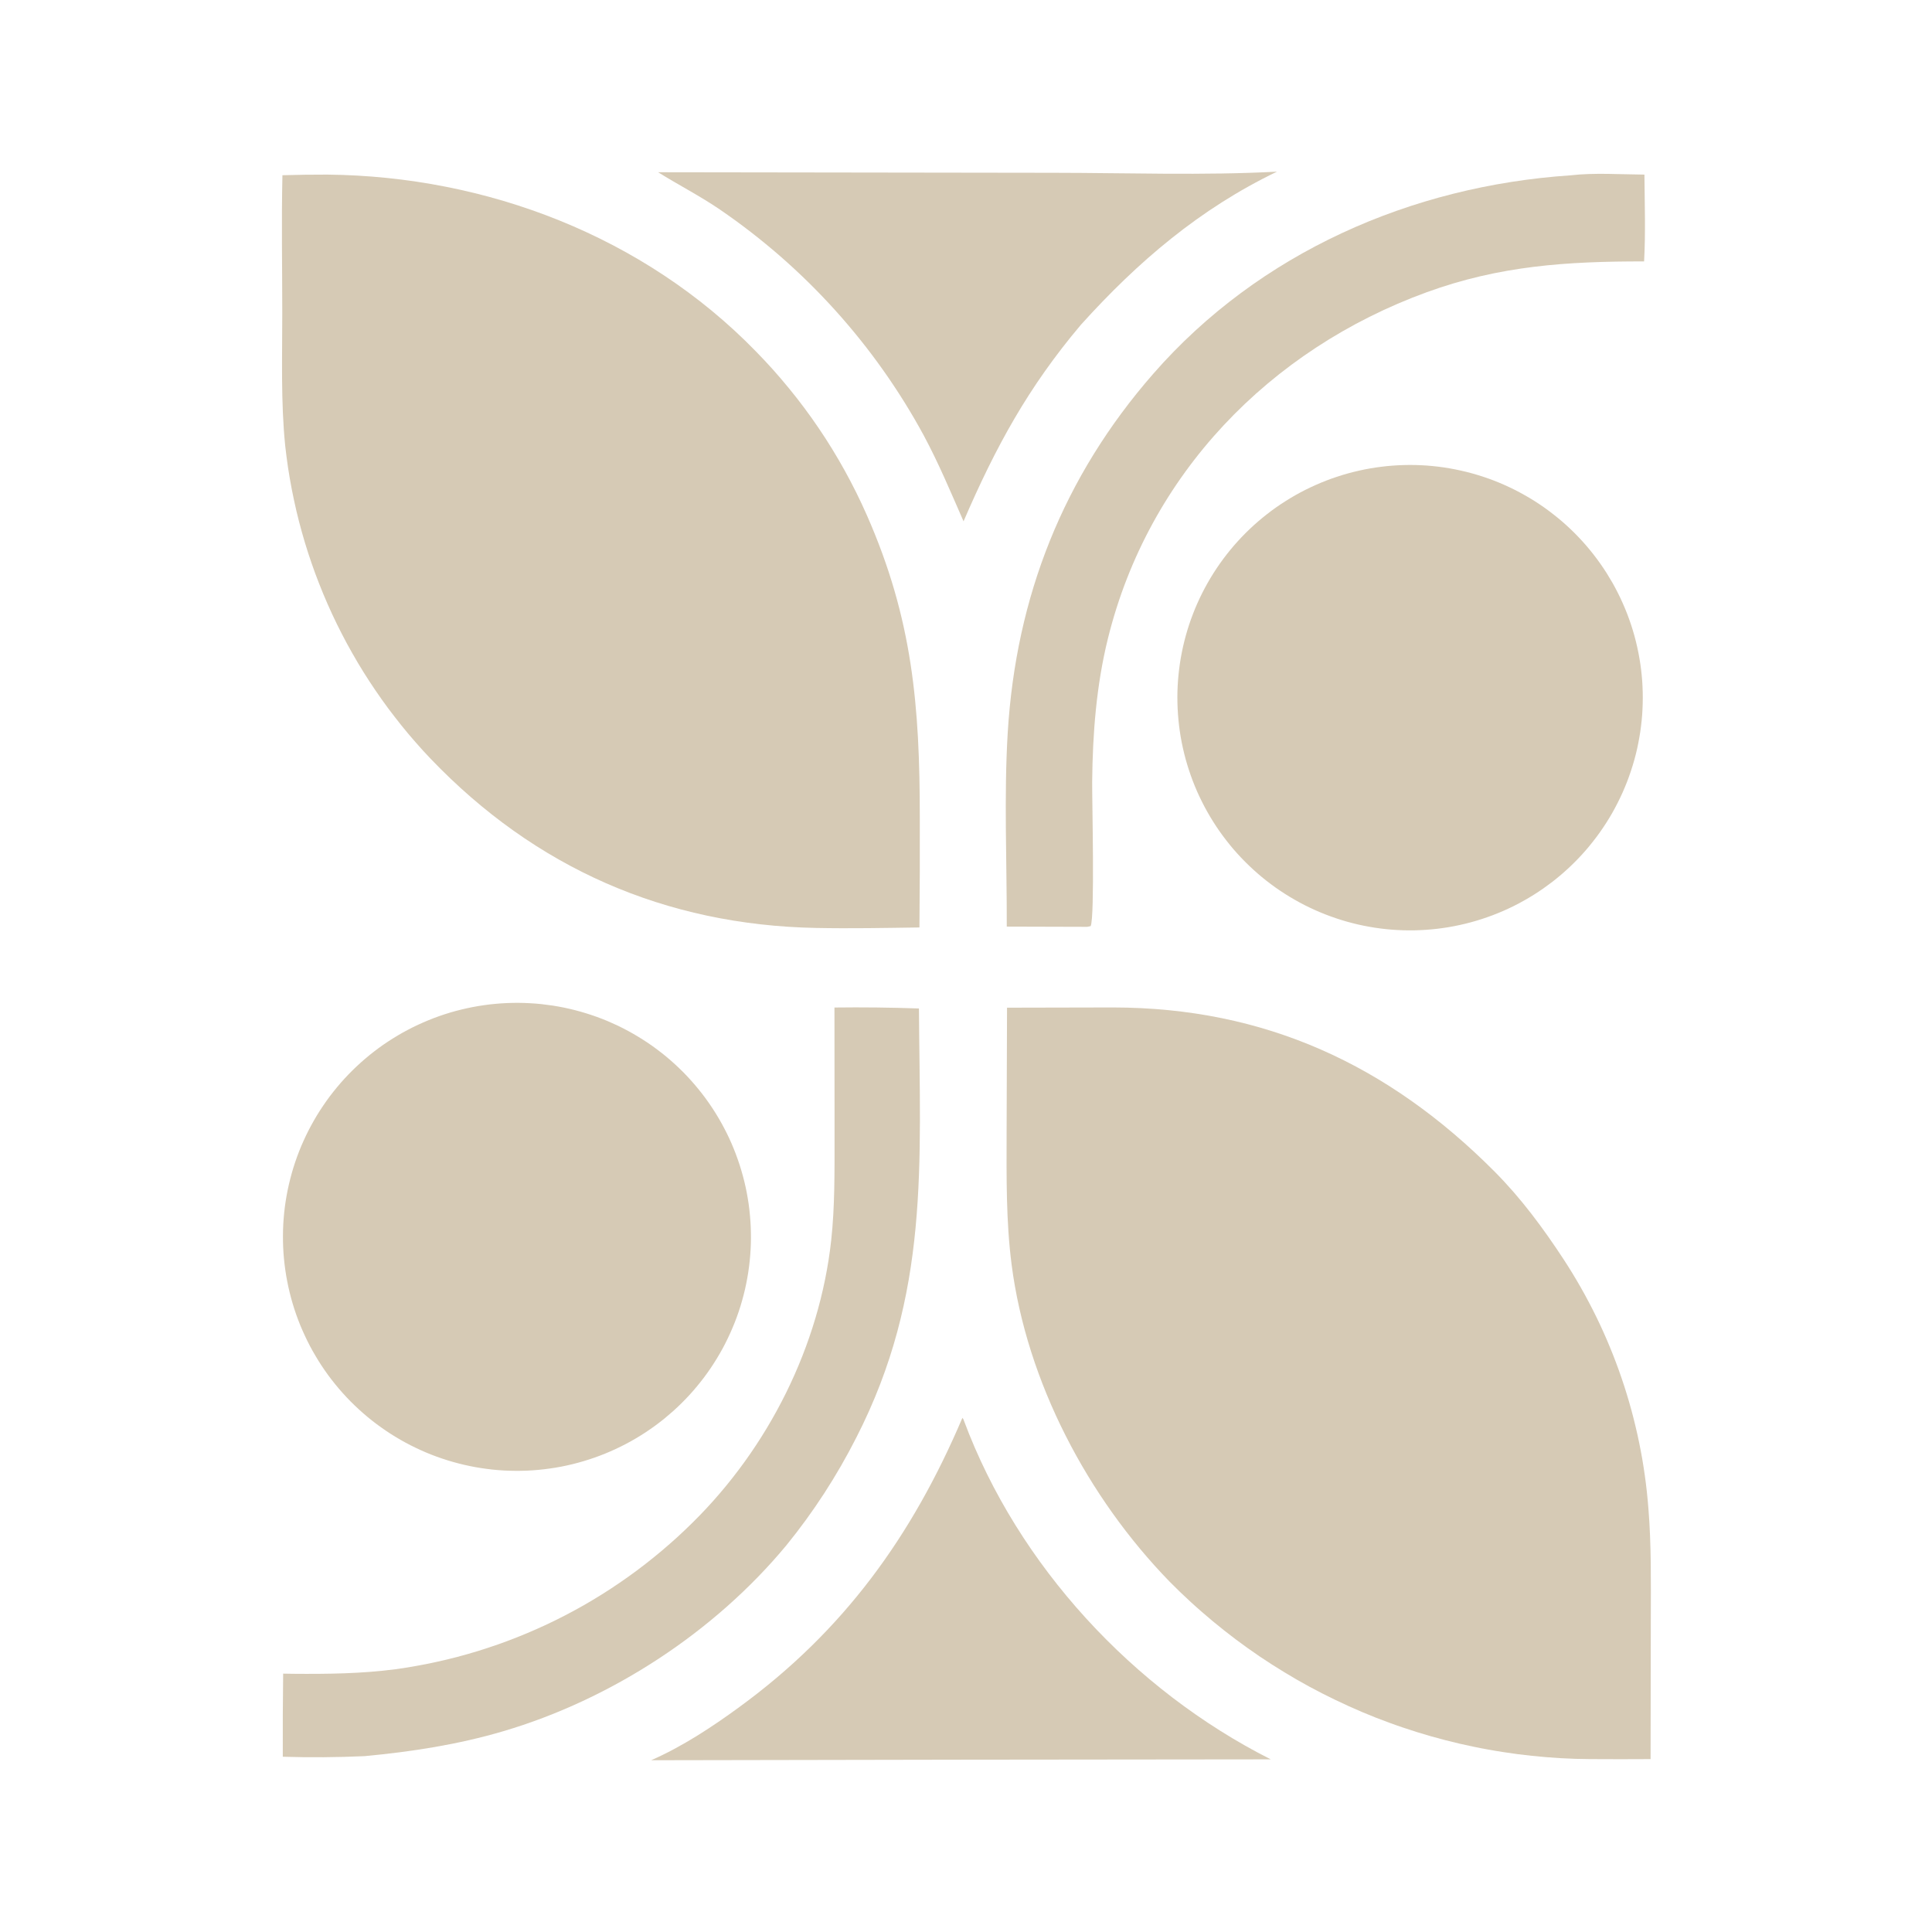
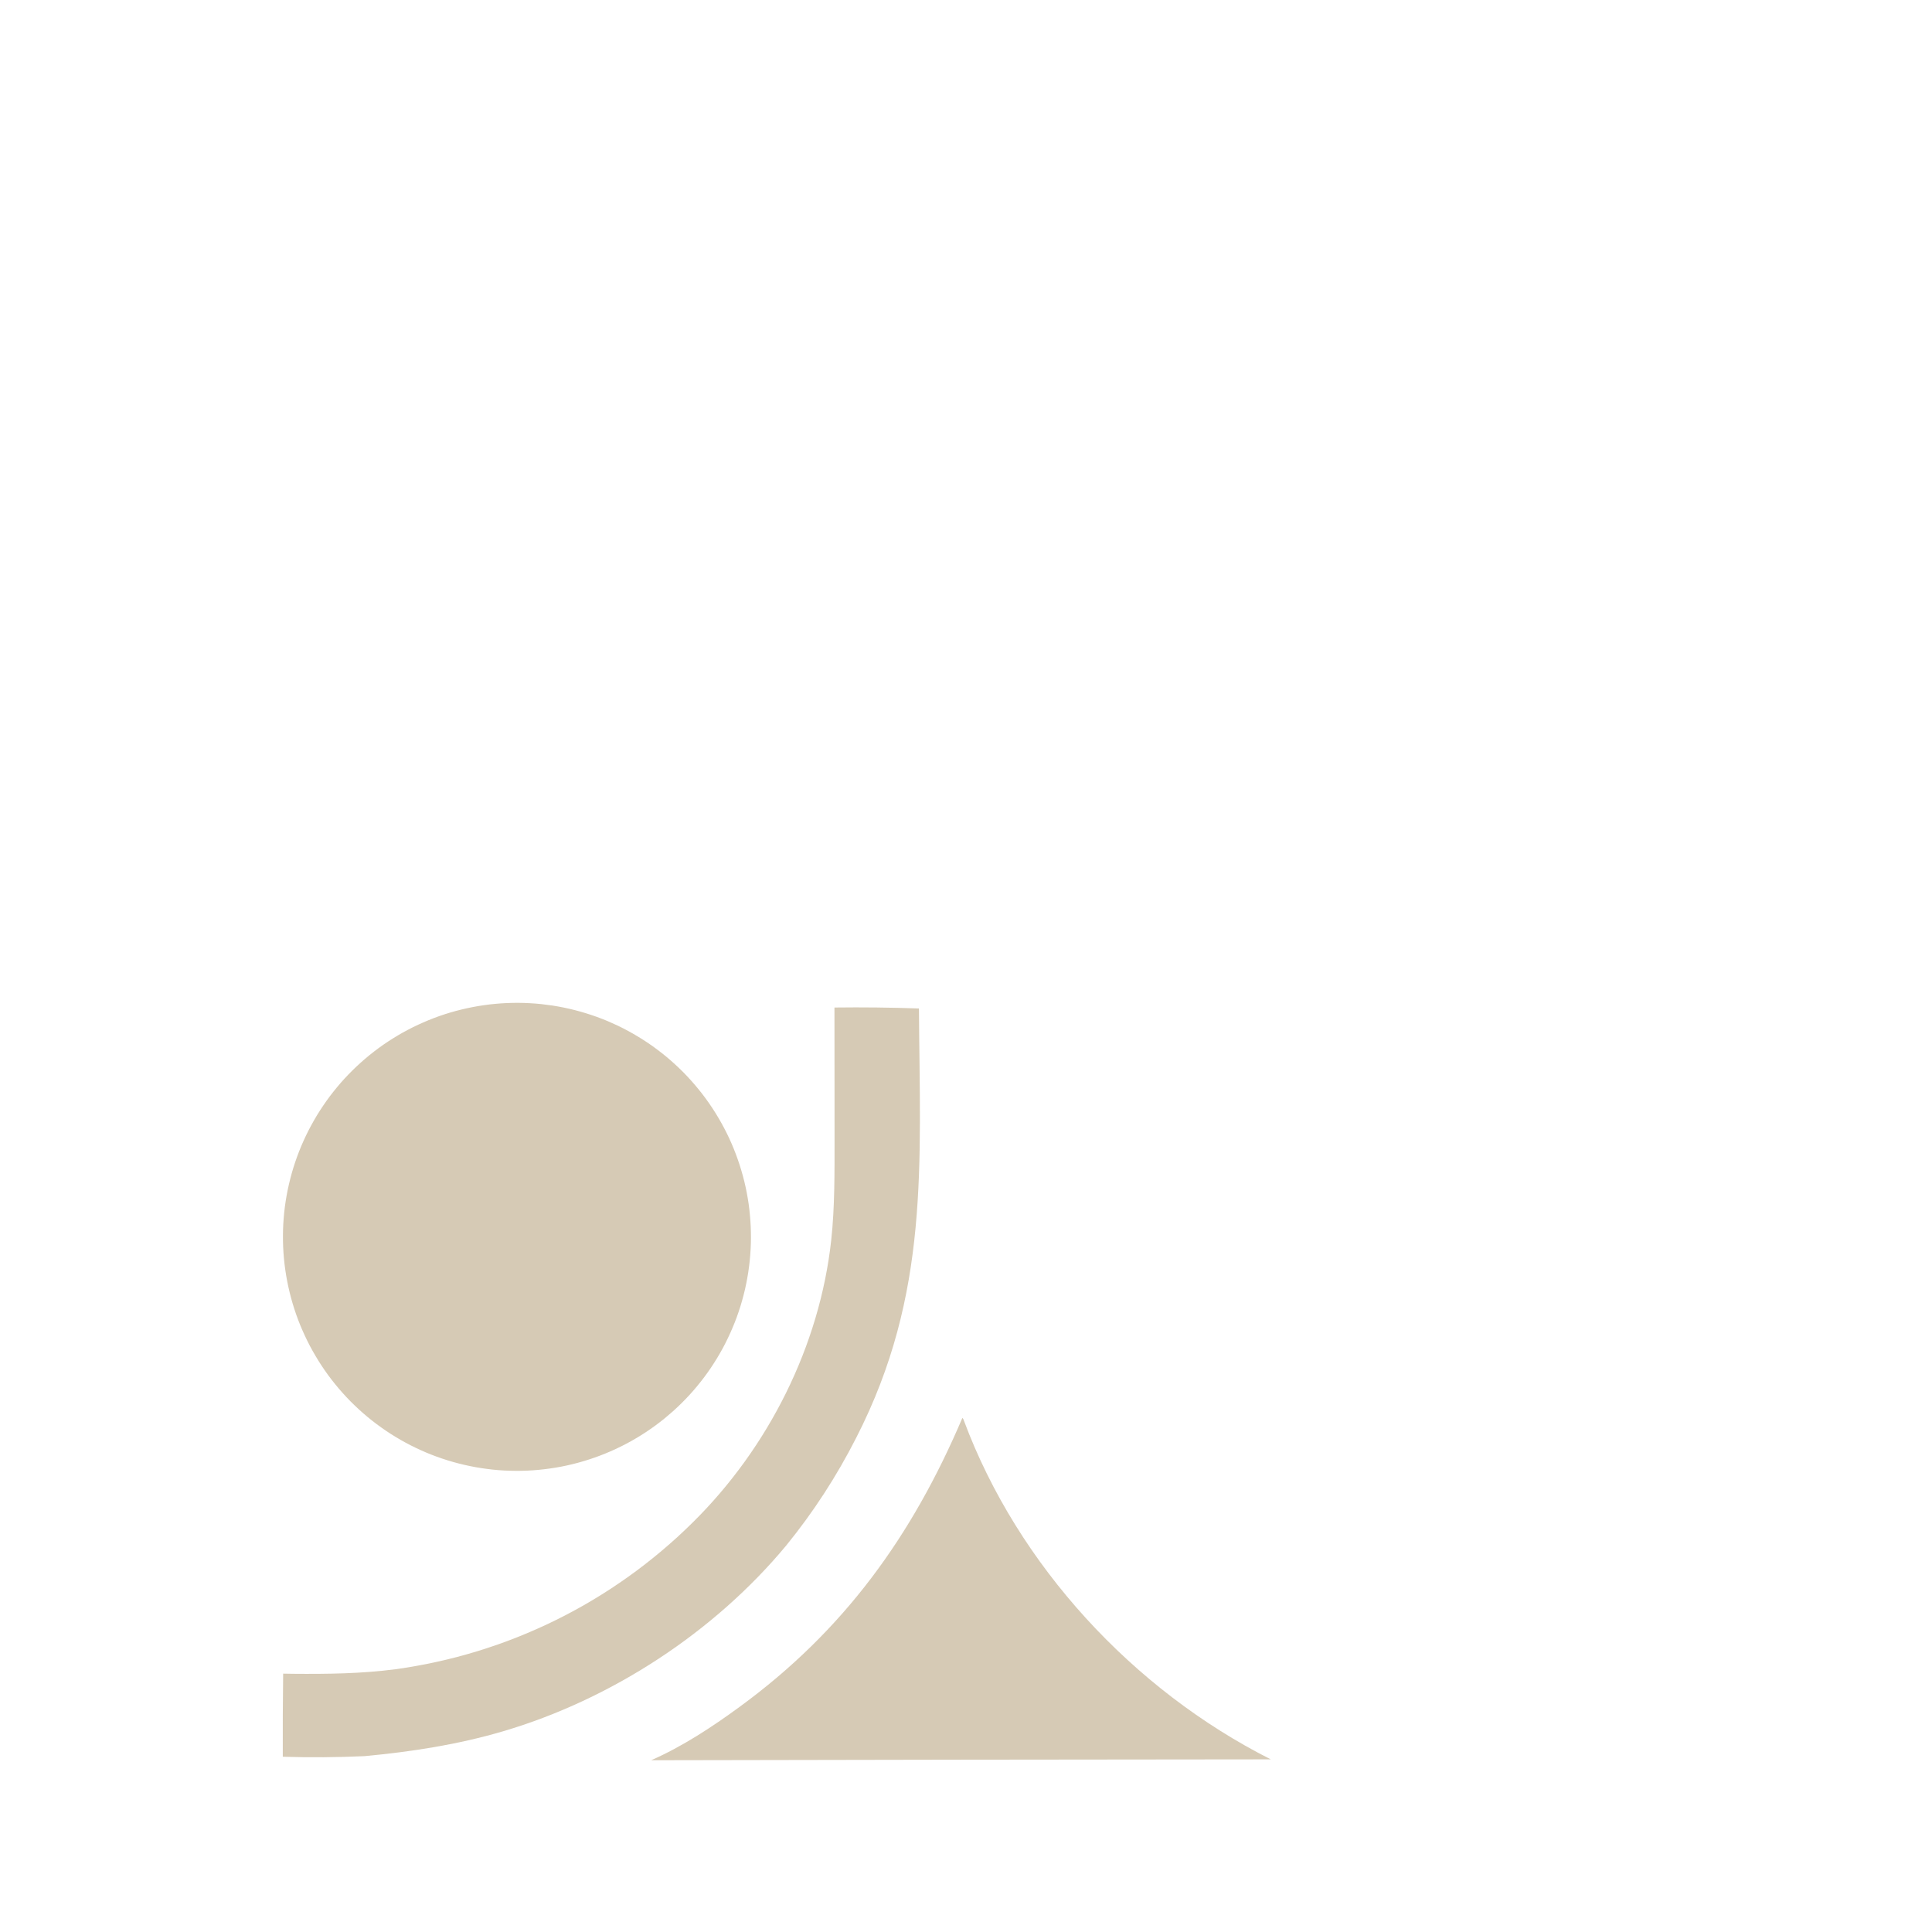
<svg xmlns="http://www.w3.org/2000/svg" width="59" height="59" viewBox="0 0 59 59" fill="none">
-   <path d="M30.753 30.773L33.993 30.766C38.624 30.771 42.399 32.519 45.641 35.777C46.45 36.59 47.123 37.502 47.751 38.459C47.843 38.6 47.934 38.743 48.022 38.888C48.11 39.032 48.195 39.178 48.279 39.325C48.362 39.472 48.444 39.62 48.522 39.77C48.601 39.919 48.678 40.07 48.752 40.222C48.826 40.374 48.898 40.527 48.967 40.681C49.036 40.835 49.103 40.991 49.167 41.147C49.232 41.303 49.294 41.461 49.353 41.619C49.413 41.777 49.47 41.936 49.524 42.096C49.579 42.256 49.631 42.417 49.68 42.579C49.73 42.741 49.776 42.903 49.821 43.066C49.865 43.229 49.907 43.393 49.946 43.558C49.986 43.722 50.022 43.887 50.056 44.053C50.09 44.218 50.122 44.385 50.151 44.551C50.179 44.718 50.206 44.885 50.229 45.052C50.253 45.22 50.274 45.387 50.292 45.555C50.31 45.724 50.326 45.892 50.339 46.06C50.431 47.18 50.415 48.303 50.413 49.426L50.406 53.72C49.79 53.724 49.175 53.724 48.559 53.72C48.41 53.719 48.261 53.716 48.112 53.712C47.964 53.707 47.815 53.7 47.666 53.692C47.517 53.683 47.369 53.673 47.22 53.661C47.072 53.649 46.924 53.635 46.775 53.619C46.627 53.604 46.48 53.586 46.332 53.567C46.184 53.547 46.037 53.526 45.889 53.503C45.742 53.48 45.595 53.456 45.449 53.429C45.302 53.403 45.156 53.374 45.01 53.344C44.864 53.314 44.719 53.282 44.574 53.249C44.429 53.215 44.284 53.179 44.14 53.142C43.996 53.105 43.852 53.066 43.709 53.026C43.565 52.985 43.422 52.942 43.28 52.898C43.138 52.854 42.996 52.808 42.855 52.76C42.714 52.713 42.574 52.663 42.434 52.612C42.294 52.561 42.155 52.508 42.016 52.454C41.877 52.399 41.739 52.343 41.602 52.285C41.465 52.227 41.328 52.167 41.193 52.106C41.057 52.045 40.922 51.982 40.788 51.917C40.654 51.853 40.52 51.787 40.388 51.719C40.255 51.651 40.123 51.582 39.992 51.511C39.861 51.44 39.731 51.367 39.602 51.293C39.473 51.218 39.345 51.143 39.218 51.065C39.09 50.988 38.964 50.909 38.839 50.829C38.713 50.748 38.589 50.666 38.465 50.583C38.342 50.499 38.22 50.414 38.099 50.328C37.977 50.241 37.857 50.153 37.738 50.064C37.619 49.974 37.501 49.884 37.384 49.791C37.267 49.699 37.151 49.605 37.037 49.51C36.922 49.415 36.809 49.318 36.697 49.22C36.584 49.123 36.473 49.023 36.364 48.923C36.254 48.822 36.145 48.72 36.038 48.617C35.931 48.513 35.825 48.409 35.72 48.303C33.217 45.73 31.356 42.202 30.893 38.62C30.721 37.285 30.738 35.95 30.74 34.608L30.753 30.773Z" fill="#D6CAB5" />
-   <path d="M8.625 5.351C9.084 5.337 9.543 5.331 10.002 5.332C14.861 5.383 19.66 7.215 23.079 10.726C23.256 10.907 23.43 11.092 23.599 11.28C23.768 11.469 23.933 11.662 24.093 11.858C24.254 12.054 24.41 12.253 24.561 12.456C24.713 12.659 24.86 12.866 25.002 13.076C25.144 13.285 25.282 13.498 25.414 13.714C25.547 13.93 25.674 14.149 25.797 14.371C25.919 14.592 26.037 14.817 26.15 15.044C26.262 15.271 26.37 15.5 26.472 15.732C27.869 18.902 28.09 21.559 28.089 24.978C28.092 26.093 28.089 27.208 28.078 28.323C27.027 28.338 25.971 28.359 24.92 28.338C20.315 28.248 16.342 26.506 13.148 23.168C13.071 23.087 12.995 23.005 12.919 22.923C12.844 22.84 12.769 22.757 12.696 22.673C12.622 22.589 12.549 22.504 12.477 22.419C12.405 22.333 12.335 22.247 12.264 22.16C12.194 22.073 12.125 21.986 12.057 21.897C11.988 21.809 11.921 21.72 11.854 21.631C11.788 21.541 11.722 21.451 11.657 21.359C11.592 21.268 11.529 21.177 11.466 21.084C11.403 20.992 11.341 20.899 11.28 20.805C11.219 20.712 11.159 20.618 11.1 20.523C11.041 20.428 10.983 20.333 10.926 20.237C10.869 20.141 10.813 20.044 10.758 19.947C10.702 19.85 10.648 19.752 10.595 19.654C10.542 19.556 10.49 19.457 10.439 19.358C10.387 19.259 10.337 19.159 10.288 19.058C10.239 18.958 10.191 18.857 10.144 18.756C10.097 18.655 10.051 18.553 10.006 18.451C9.961 18.349 9.917 18.246 9.874 18.143C9.831 18.04 9.789 17.936 9.749 17.832C9.708 17.728 9.668 17.624 9.629 17.519C9.591 17.414 9.553 17.309 9.517 17.204C9.48 17.098 9.445 16.992 9.41 16.886C9.376 16.78 9.343 16.673 9.31 16.566C9.278 16.459 9.247 16.352 9.217 16.244C9.187 16.137 9.158 16.029 9.13 15.921C9.103 15.812 9.076 15.704 9.05 15.595C9.025 15.487 9 15.378 8.977 15.268C8.953 15.159 8.931 15.05 8.91 14.94C8.889 14.831 8.869 14.721 8.85 14.611C8.831 14.501 8.813 14.39 8.796 14.28C8.78 14.169 8.764 14.059 8.75 13.948C8.735 13.837 8.722 13.726 8.71 13.616C8.574 12.271 8.621 10.907 8.62 9.558C8.62 8.156 8.593 6.752 8.625 5.351Z" fill="#D6CAB5" />
  <path d="M15.126 30.656C15.242 30.645 15.359 30.637 15.476 30.632C15.592 30.627 15.71 30.624 15.826 30.625C15.944 30.626 16.06 30.629 16.177 30.636C16.294 30.642 16.41 30.651 16.527 30.663C16.643 30.676 16.759 30.691 16.875 30.708C16.99 30.726 17.105 30.747 17.22 30.77C17.335 30.794 17.449 30.82 17.562 30.849C17.675 30.878 17.788 30.91 17.9 30.945C18.011 30.979 18.122 31.016 18.232 31.056C18.342 31.096 18.451 31.139 18.559 31.184C18.666 31.23 18.773 31.278 18.879 31.328C18.984 31.379 19.088 31.432 19.191 31.488C19.294 31.544 19.395 31.602 19.495 31.663C19.595 31.723 19.694 31.787 19.791 31.852C19.888 31.918 19.983 31.985 20.076 32.056C20.17 32.126 20.262 32.198 20.352 32.273C20.442 32.348 20.53 32.425 20.616 32.504C20.702 32.583 20.786 32.664 20.869 32.747C20.951 32.83 21.031 32.915 21.109 33.003C21.187 33.09 21.263 33.179 21.337 33.27C21.41 33.36 21.482 33.453 21.551 33.547C21.62 33.642 21.687 33.738 21.751 33.835C21.816 33.933 21.878 34.032 21.937 34.133C21.997 34.233 22.054 34.336 22.108 34.439C22.163 34.542 22.215 34.647 22.265 34.753C22.314 34.859 22.361 34.967 22.405 35.075C22.449 35.183 22.49 35.292 22.529 35.403C22.568 35.513 22.604 35.624 22.637 35.737C22.671 35.849 22.701 35.962 22.729 36.075C22.757 36.189 22.782 36.303 22.804 36.418C22.826 36.533 22.845 36.648 22.862 36.764C22.878 36.88 22.892 36.996 22.902 37.112C22.913 37.229 22.921 37.346 22.926 37.462C22.931 37.579 22.933 37.696 22.933 37.813C22.932 37.93 22.929 38.047 22.922 38.164C22.916 38.281 22.906 38.397 22.894 38.514C22.882 38.63 22.867 38.746 22.849 38.862C22.831 38.977 22.811 39.092 22.787 39.207C22.764 39.322 22.738 39.435 22.708 39.549C22.679 39.662 22.647 39.775 22.613 39.886C22.578 39.998 22.541 40.109 22.501 40.219C22.461 40.329 22.418 40.438 22.372 40.545C22.327 40.653 22.279 40.76 22.228 40.865C22.178 40.971 22.125 41.075 22.069 41.178C22.013 41.281 21.955 41.382 21.894 41.482C21.833 41.582 21.77 41.68 21.705 41.777C21.639 41.874 21.571 41.969 21.501 42.063C21.431 42.156 21.358 42.248 21.283 42.338C21.209 42.428 21.132 42.516 21.053 42.602C20.974 42.688 20.892 42.773 20.809 42.855C20.726 42.937 20.641 43.017 20.554 43.095C20.466 43.173 20.377 43.249 20.287 43.323C20.196 43.396 20.103 43.468 20.009 43.537C19.914 43.606 19.818 43.673 19.721 43.737C19.623 43.802 19.524 43.864 19.423 43.923C19.322 43.983 19.22 44.04 19.117 44.094C19.013 44.149 18.909 44.2 18.802 44.25C18.696 44.299 18.589 44.346 18.481 44.39C18.372 44.434 18.263 44.476 18.153 44.514C18.042 44.553 17.931 44.589 17.819 44.622C17.707 44.656 17.594 44.686 17.48 44.714C17.367 44.742 17.252 44.767 17.137 44.789C17.023 44.811 16.907 44.83 16.791 44.846C16.676 44.863 16.559 44.876 16.443 44.887C16.327 44.898 16.21 44.906 16.093 44.911C15.976 44.916 15.86 44.918 15.742 44.917C15.626 44.916 15.509 44.913 15.392 44.907C15.275 44.9 15.159 44.891 15.042 44.879C14.926 44.866 14.81 44.851 14.695 44.833C14.579 44.816 14.464 44.795 14.35 44.771C14.235 44.748 14.121 44.721 14.008 44.692C13.895 44.663 13.782 44.632 13.671 44.597C13.559 44.562 13.448 44.525 13.338 44.485C13.228 44.445 13.12 44.402 13.012 44.357C12.904 44.311 12.797 44.263 12.692 44.212C12.587 44.162 12.483 44.109 12.38 44.053C12.277 43.997 12.176 43.939 12.076 43.878C11.976 43.818 11.877 43.754 11.781 43.689C11.684 43.623 11.589 43.555 11.495 43.485C11.402 43.415 11.31 43.343 11.22 43.268C11.13 43.193 11.042 43.116 10.956 43.037C10.87 42.958 10.786 42.877 10.703 42.794C10.621 42.711 10.541 42.626 10.463 42.538C10.385 42.451 10.309 42.362 10.236 42.272C10.162 42.181 10.091 42.088 10.021 41.994C9.952 41.899 9.886 41.803 9.821 41.706C9.757 41.608 9.695 41.509 9.636 41.408C9.576 41.308 9.519 41.206 9.464 41.102C9.41 40.999 9.358 40.894 9.309 40.788C9.259 40.682 9.213 40.575 9.168 40.467C9.124 40.358 9.083 40.249 9.044 40.139C9.005 40.028 8.969 39.917 8.936 39.805C8.903 39.693 8.872 39.58 8.845 39.467C8.817 39.353 8.792 39.239 8.77 39.124C8.748 39.009 8.728 38.894 8.712 38.778C8.695 38.662 8.682 38.546 8.671 38.43C8.66 38.313 8.652 38.197 8.647 38.08C8.642 37.963 8.64 37.846 8.641 37.729C8.641 37.612 8.645 37.496 8.651 37.379C8.658 37.262 8.667 37.146 8.679 37.029C8.691 36.913 8.706 36.797 8.724 36.681C8.742 36.566 8.763 36.451 8.786 36.336C8.81 36.222 8.836 36.108 8.865 35.995C8.894 35.881 8.926 35.769 8.96 35.657C8.995 35.546 9.032 35.435 9.072 35.325C9.112 35.215 9.155 35.106 9.2 34.998C9.246 34.891 9.294 34.784 9.344 34.679C9.395 34.573 9.448 34.469 9.504 34.366C9.56 34.264 9.618 34.162 9.678 34.062C9.739 33.962 9.802 33.864 9.868 33.767C9.933 33.67 10.001 33.575 10.071 33.481C10.142 33.388 10.214 33.296 10.289 33.206C10.363 33.116 10.44 33.028 10.519 32.942C10.598 32.856 10.679 32.772 10.762 32.69C10.846 32.607 10.931 32.527 11.018 32.449C11.105 32.371 11.194 32.295 11.285 32.221C11.375 32.148 11.468 32.077 11.562 32.007C11.657 31.938 11.752 31.871 11.85 31.807C11.948 31.743 12.047 31.681 12.148 31.621C12.248 31.561 12.35 31.505 12.454 31.45C12.557 31.395 12.662 31.343 12.768 31.294C12.874 31.245 12.981 31.198 13.089 31.154C13.197 31.11 13.307 31.068 13.417 31.029C13.527 30.991 13.638 30.954 13.75 30.921C13.863 30.888 13.975 30.857 14.089 30.83C14.203 30.802 14.317 30.777 14.431 30.755C14.546 30.733 14.662 30.713 14.777 30.697C14.893 30.68 15.009 30.666 15.126 30.656Z" fill="#D6CAB5" />
-   <path d="M42.523 14.22C42.639 14.211 42.756 14.205 42.872 14.202C42.989 14.199 43.105 14.198 43.222 14.201C43.338 14.204 43.455 14.209 43.571 14.217C43.687 14.226 43.803 14.237 43.919 14.251C44.035 14.265 44.15 14.282 44.265 14.302C44.38 14.322 44.494 14.344 44.608 14.37C44.722 14.395 44.835 14.423 44.947 14.454C45.06 14.485 45.171 14.519 45.282 14.555C45.393 14.591 45.503 14.631 45.612 14.672C45.72 14.714 45.828 14.759 45.935 14.806C46.041 14.853 46.147 14.903 46.251 14.955C46.355 15.008 46.458 15.062 46.559 15.12C46.661 15.177 46.761 15.237 46.86 15.299C46.958 15.362 47.055 15.426 47.15 15.493C47.246 15.56 47.339 15.63 47.431 15.702C47.523 15.773 47.613 15.847 47.702 15.923C47.79 15.999 47.876 16.078 47.961 16.158C48.045 16.238 48.128 16.321 48.208 16.405C48.288 16.49 48.367 16.576 48.443 16.664C48.519 16.753 48.593 16.843 48.665 16.935C48.736 17.027 48.806 17.12 48.873 17.216C48.94 17.311 49.005 17.408 49.067 17.506C49.129 17.605 49.189 17.705 49.247 17.806C49.304 17.908 49.359 18.011 49.411 18.115C49.464 18.219 49.513 18.324 49.56 18.431C49.608 18.538 49.652 18.645 49.694 18.754C49.736 18.863 49.775 18.973 49.812 19.084C49.848 19.194 49.882 19.306 49.913 19.418C49.944 19.531 49.972 19.644 49.997 19.758C50.023 19.871 50.045 19.986 50.065 20.101C50.085 20.215 50.102 20.331 50.116 20.447C50.13 20.562 50.141 20.678 50.15 20.795C50.158 20.911 50.163 21.027 50.166 21.144C50.169 21.26 50.168 21.377 50.165 21.494C50.162 21.61 50.156 21.726 50.148 21.843C50.139 21.959 50.127 22.075 50.112 22.191C50.098 22.306 50.081 22.422 50.06 22.536C50.04 22.651 50.017 22.765 49.992 22.879C49.966 22.993 49.937 23.106 49.906 23.218C49.874 23.33 49.84 23.442 49.803 23.552C49.766 23.663 49.727 23.773 49.685 23.881C49.642 23.99 49.597 24.098 49.55 24.204C49.502 24.31 49.452 24.416 49.399 24.52C49.347 24.624 49.291 24.726 49.234 24.828C49.176 24.929 49.116 25.029 49.053 25.127C48.99 25.225 48.925 25.322 48.858 25.417C48.79 25.512 48.721 25.605 48.648 25.697C48.577 25.789 48.502 25.879 48.426 25.967C48.349 26.055 48.271 26.141 48.19 26.225C48.109 26.309 48.027 26.391 47.942 26.471C47.857 26.551 47.77 26.629 47.682 26.705C47.593 26.781 47.503 26.854 47.411 26.926C47.318 26.997 47.224 27.066 47.129 27.133C47.033 27.2 46.936 27.264 46.837 27.326C46.739 27.388 46.638 27.447 46.537 27.504C46.435 27.561 46.332 27.616 46.228 27.668C46.123 27.72 46.018 27.769 45.911 27.816C45.804 27.862 45.696 27.907 45.587 27.948C45.478 27.989 45.368 28.028 45.257 28.064C45.147 28.1 45.035 28.134 44.922 28.164C44.81 28.195 44.697 28.222 44.583 28.247C44.469 28.272 44.354 28.294 44.239 28.314C44.124 28.333 44.009 28.349 43.893 28.363C43.777 28.377 43.661 28.387 43.545 28.395C43.429 28.403 43.313 28.408 43.197 28.411C43.081 28.413 42.965 28.412 42.849 28.409C42.733 28.405 42.618 28.399 42.502 28.39C42.386 28.381 42.271 28.369 42.156 28.354C42.041 28.339 41.926 28.322 41.812 28.301C41.698 28.281 41.584 28.258 41.471 28.232C41.358 28.206 41.246 28.177 41.134 28.146C41.022 28.114 40.912 28.08 40.802 28.043C40.691 28.006 40.583 27.966 40.474 27.924C40.366 27.882 40.26 27.837 40.154 27.79C40.048 27.742 39.943 27.692 39.84 27.64C39.736 27.587 39.634 27.532 39.534 27.474C39.433 27.417 39.334 27.357 39.236 27.294C39.138 27.232 39.042 27.167 38.947 27.1C38.853 27.033 38.76 26.963 38.669 26.892C38.577 26.82 38.488 26.746 38.401 26.67C38.313 26.594 38.227 26.515 38.144 26.435C38.06 26.355 37.978 26.273 37.898 26.188C37.819 26.104 37.741 26.018 37.665 25.93C37.59 25.842 37.517 25.752 37.446 25.66C37.375 25.569 37.306 25.475 37.239 25.38C37.173 25.285 37.108 25.188 37.047 25.09C36.985 24.992 36.926 24.892 36.869 24.791C36.812 24.69 36.757 24.588 36.706 24.484C36.654 24.38 36.604 24.275 36.557 24.169C36.511 24.063 36.467 23.956 36.425 23.847C36.384 23.739 36.345 23.63 36.309 23.519C36.273 23.409 36.239 23.298 36.208 23.186C36.178 23.074 36.15 22.962 36.125 22.849C36.099 22.735 36.077 22.622 36.057 22.507C36.038 22.393 36.021 22.278 36.007 22.163C35.993 22.048 35.982 21.932 35.974 21.817C35.965 21.701 35.96 21.585 35.957 21.469C35.954 21.353 35.955 21.237 35.957 21.121C35.961 21.005 35.966 20.889 35.975 20.774C35.984 20.658 35.995 20.543 36.01 20.427C36.024 20.312 36.041 20.198 36.061 20.083C36.081 19.969 36.104 19.855 36.129 19.742C36.155 19.629 36.183 19.517 36.214 19.405C36.245 19.293 36.279 19.182 36.315 19.072C36.352 18.962 36.391 18.852 36.433 18.744C36.474 18.636 36.519 18.529 36.566 18.423C36.613 18.317 36.663 18.212 36.715 18.108C36.767 18.005 36.822 17.902 36.879 17.802C36.936 17.701 36.996 17.601 37.058 17.503C37.12 17.405 37.184 17.309 37.251 17.214C37.318 17.119 37.387 17.026 37.459 16.934C37.53 16.843 37.603 16.753 37.679 16.665C37.755 16.578 37.833 16.491 37.913 16.407C37.993 16.323 38.075 16.241 38.159 16.161C38.243 16.081 38.328 16.003 38.416 15.928C38.504 15.852 38.594 15.778 38.685 15.707C38.776 15.635 38.87 15.566 38.964 15.499C39.059 15.432 39.156 15.368 39.254 15.306C39.352 15.243 39.451 15.184 39.552 15.126C39.653 15.069 39.755 15.014 39.858 14.962C39.962 14.91 40.067 14.86 40.173 14.813C40.279 14.766 40.386 14.721 40.494 14.679C40.602 14.637 40.711 14.598 40.822 14.562C40.932 14.525 41.042 14.491 41.154 14.46C41.266 14.429 41.379 14.4 41.492 14.375C41.605 14.349 41.718 14.326 41.833 14.306C41.947 14.286 42.062 14.269 42.177 14.255C42.292 14.24 42.407 14.228 42.523 14.22Z" fill="#D6CAB5" />
-   <path d="M47.965 5.354C48.694 5.27 49.483 5.327 50.218 5.332C50.225 6.213 50.256 7.103 50.208 7.983C47.854 7.981 45.8 8.112 43.567 8.925C38.772 10.672 35.075 14.491 33.836 19.491C33.48 20.93 33.368 22.395 33.353 23.873C33.348 24.447 33.437 28.002 33.307 28.282L33.201 28.304L30.745 28.297C30.75 26.349 30.657 24.316 30.774 22.379C31.026 18.218 32.473 14.556 35.22 11.413C38.457 7.709 43.107 5.679 47.965 5.354Z" fill="#D6CAB5" />
  <path d="M25.483 30.768C26.343 30.757 27.203 30.767 28.063 30.797C28.094 35.559 28.396 39.514 26.149 43.904C25.853 44.487 25.527 45.053 25.171 45.602C24.815 46.151 24.431 46.679 24.018 47.187C21.818 49.842 18.671 51.896 15.361 52.871C13.976 53.279 12.563 53.496 11.128 53.63C10.294 53.667 9.47 53.674 8.636 53.648C8.633 52.802 8.636 51.956 8.647 51.11C8.751 51.112 8.856 51.114 8.96 51.115C10 51.124 11.042 51.111 12.075 50.976C12.181 50.961 12.287 50.946 12.393 50.929C12.499 50.912 12.605 50.894 12.711 50.875C12.816 50.856 12.922 50.837 13.027 50.816C13.132 50.794 13.237 50.773 13.342 50.749C13.447 50.726 13.552 50.702 13.656 50.677C13.76 50.652 13.864 50.626 13.968 50.598C14.072 50.571 14.175 50.542 14.279 50.513C14.382 50.484 14.485 50.453 14.588 50.422C14.69 50.39 14.793 50.358 14.894 50.324C14.996 50.291 15.098 50.256 15.199 50.221C15.3 50.185 15.402 50.149 15.502 50.111C15.603 50.073 15.703 50.035 15.802 49.995C15.902 49.956 16.002 49.915 16.101 49.873C16.199 49.832 16.298 49.789 16.396 49.745C16.494 49.702 16.592 49.657 16.689 49.612C16.786 49.566 16.883 49.52 16.979 49.472C17.075 49.425 17.171 49.376 17.266 49.327C17.362 49.277 17.456 49.227 17.551 49.175C17.645 49.124 17.739 49.072 17.832 49.019C17.925 48.965 18.018 48.911 18.11 48.856C18.202 48.801 18.294 48.745 18.384 48.688C18.476 48.631 18.566 48.573 18.656 48.514C18.745 48.456 18.835 48.396 18.923 48.335C19.012 48.275 19.1 48.213 19.187 48.151C19.275 48.089 19.361 48.025 19.448 47.961C19.534 47.897 19.619 47.832 19.704 47.766C19.789 47.7 19.873 47.634 19.956 47.566C20.04 47.499 20.123 47.431 20.205 47.361C20.287 47.292 20.368 47.222 20.449 47.151C20.529 47.081 20.609 47.009 20.689 46.937C20.768 46.864 20.846 46.791 20.924 46.717C21.002 46.643 21.079 46.568 21.155 46.493C23.463 44.215 25.031 41.105 25.384 37.872C25.495 36.847 25.485 35.813 25.486 34.784L25.483 30.768Z" fill="#D6CAB5" />
-   <path d="M20.098 5.26L32.182 5.277C34.446 5.279 36.738 5.362 38.997 5.242C36.642 6.375 34.75 7.987 33.01 9.917C31.4 11.823 30.41 13.638 29.425 15.92C29.035 15.032 28.668 14.151 28.208 13.294C28.115 13.123 28.019 12.952 27.921 12.783C27.823 12.615 27.722 12.447 27.619 12.281C27.516 12.116 27.41 11.951 27.302 11.789C27.194 11.626 27.084 11.465 26.971 11.306C26.858 11.146 26.743 10.989 26.625 10.832C26.508 10.676 26.388 10.522 26.266 10.37C26.144 10.217 26.02 10.067 25.893 9.918C25.767 9.769 25.638 9.622 25.507 9.477C25.376 9.332 25.243 9.189 25.108 9.048C24.973 8.907 24.836 8.768 24.697 8.631C24.558 8.494 24.416 8.359 24.273 8.226C24.13 8.094 23.985 7.963 23.838 7.834C23.691 7.706 23.542 7.58 23.391 7.456C23.24 7.331 23.087 7.21 22.933 7.09C22.779 6.97 22.622 6.853 22.465 6.738C22.307 6.623 22.147 6.511 21.986 6.4C21.378 5.984 20.722 5.651 20.098 5.26Z" fill="#D6CAB5" />
  <path d="M29.39 43.299C29.427 43.35 29.416 43.328 29.437 43.385C31.086 47.81 34.608 51.608 38.807 53.728L29.312 53.738L19.885 53.755C20.842 53.334 21.741 52.743 22.583 52.127C25.77 49.799 27.851 46.914 29.39 43.299Z" fill="#D6CAB5" />
</svg>